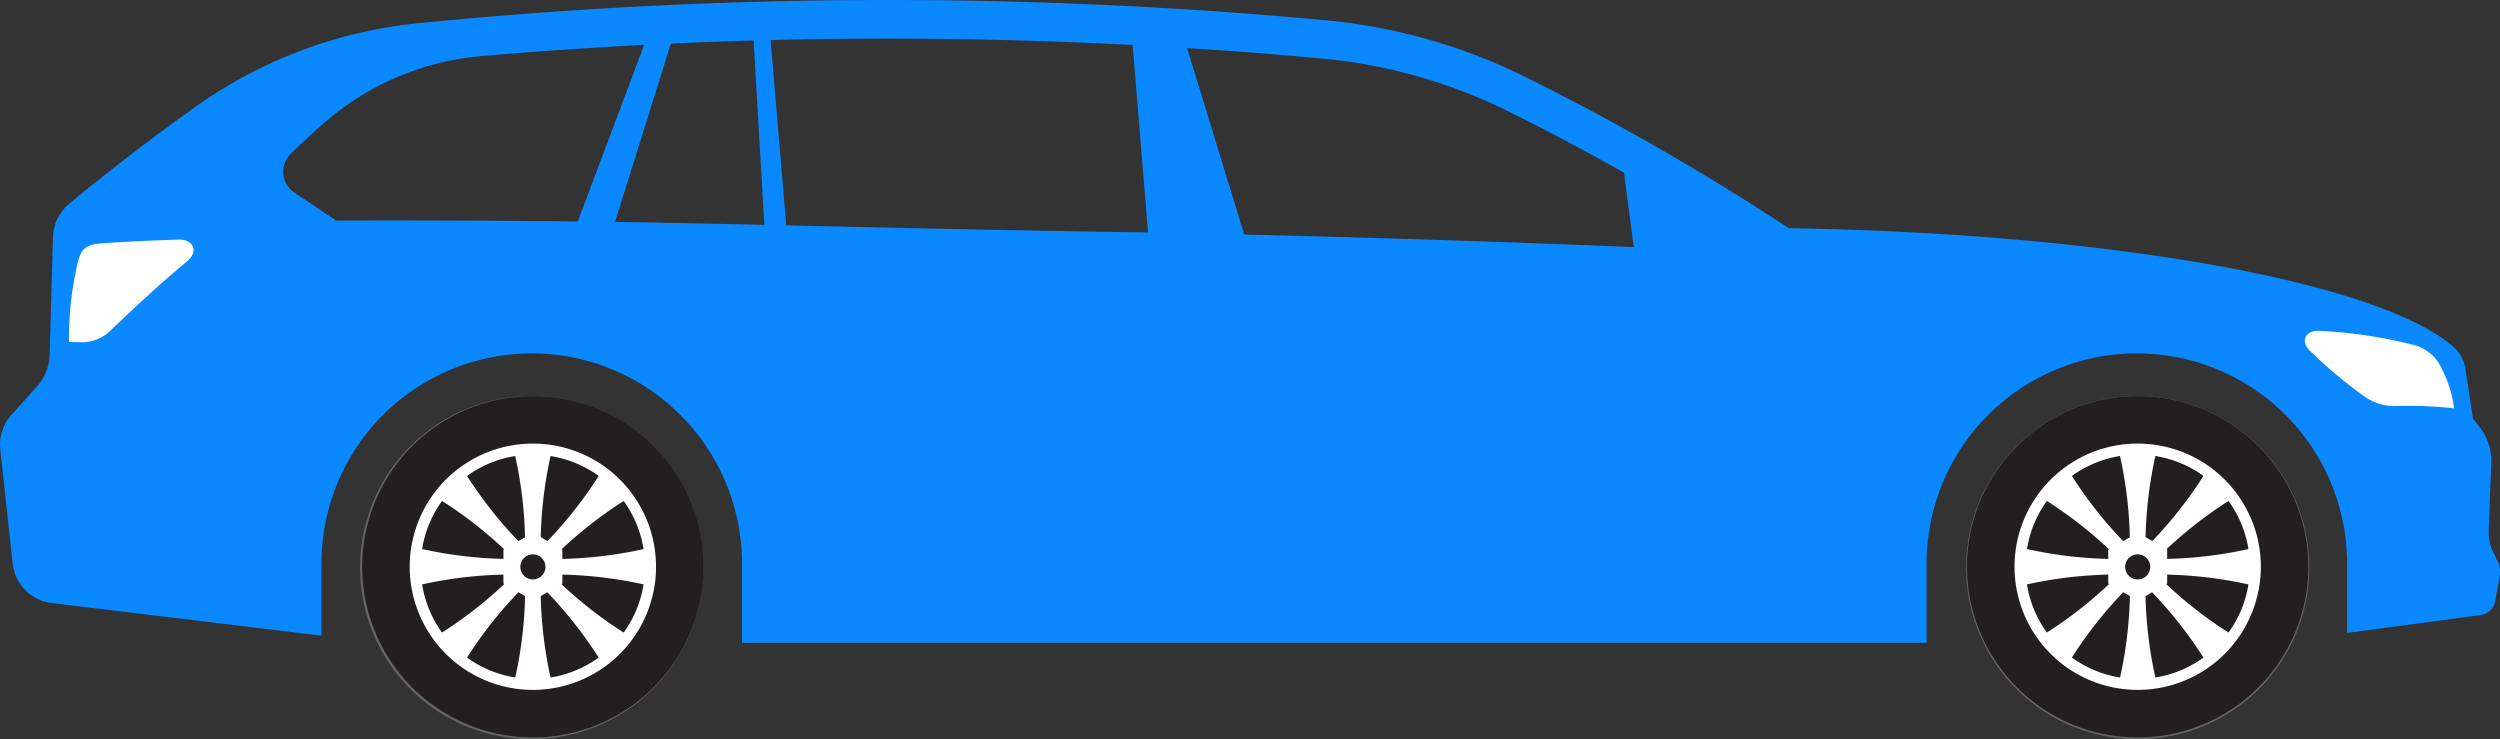
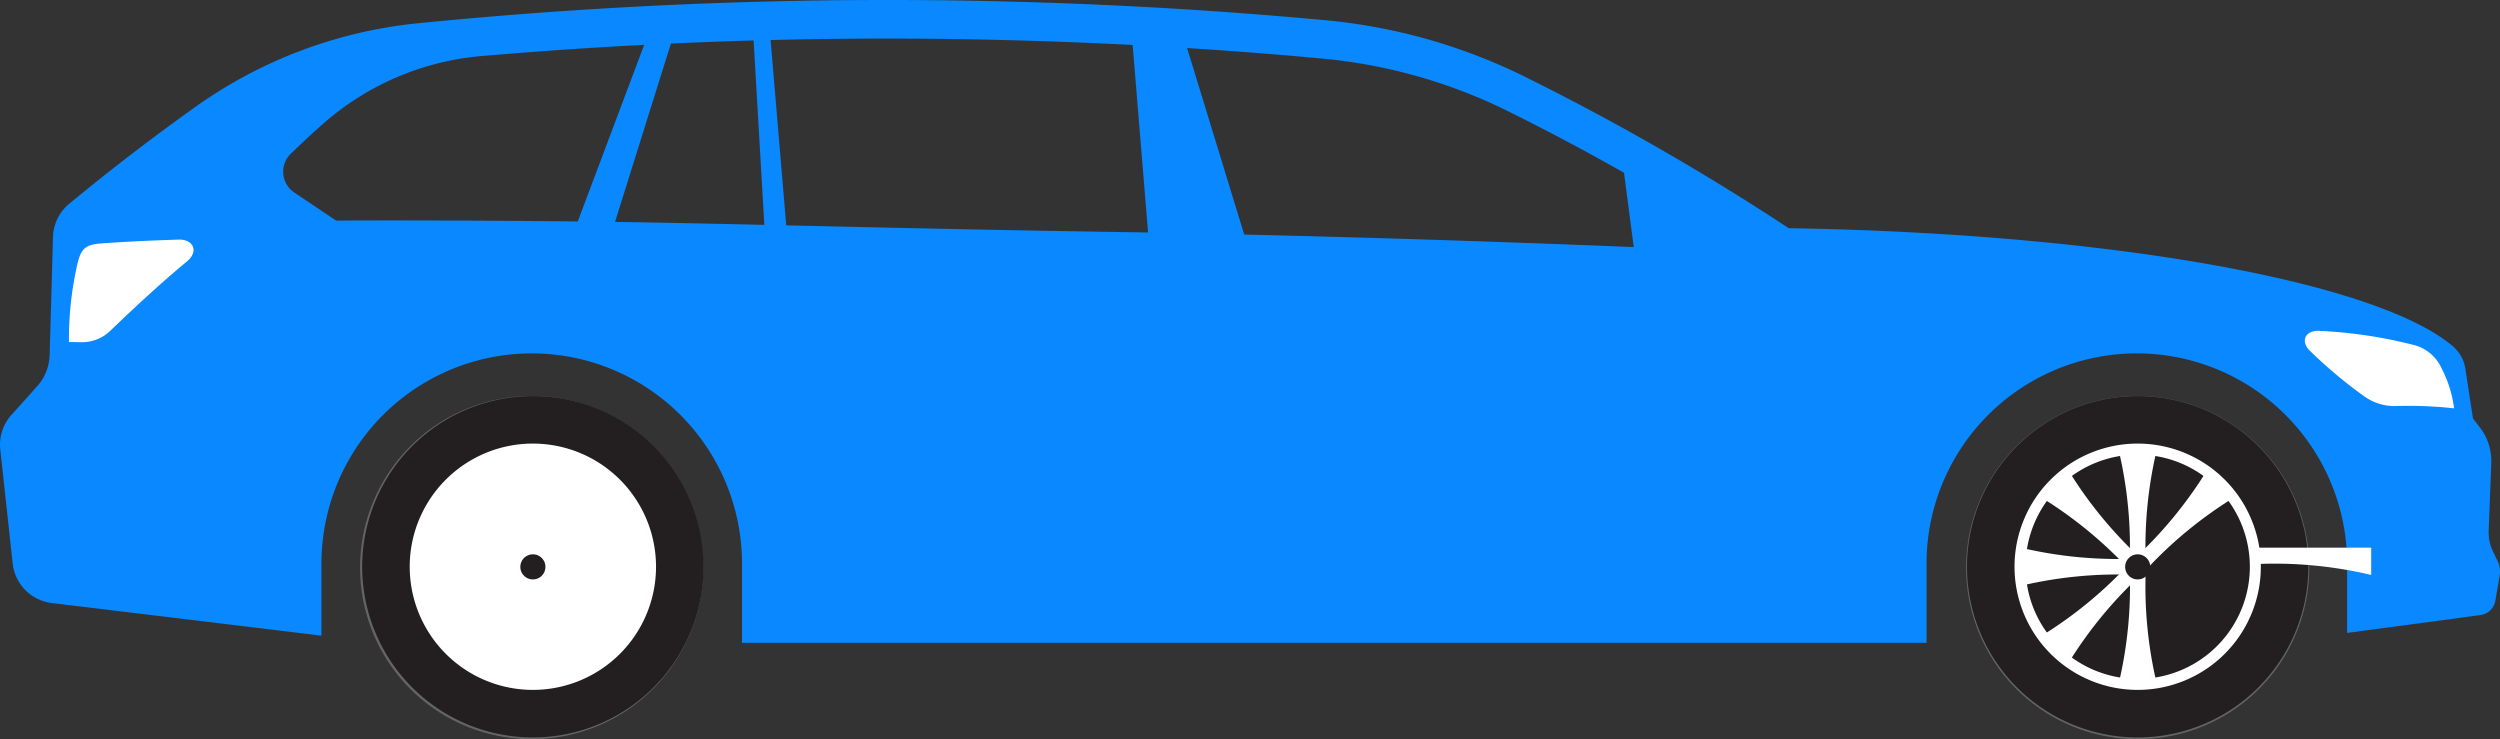
<svg xmlns="http://www.w3.org/2000/svg" width="120.784" height="35.713" viewBox="0 0 120.784 35.713">
  <rect x="0" y="0" width="120.784" height="35.713" fill="#333333" stroke="none" />
  <defs>
    <clipPath id="clip-path">
      <rect id="Rettangolo_10011" data-name="Rettangolo 10011" width="120.784" height="35.713" fill="none" />
    </clipPath>
  </defs>
  <g id="Raggruppa_18853" data-name="Raggruppa 18853" transform="translate(0 20)">
    <g id="Raggruppa_18279" data-name="Raggruppa 18279" transform="translate(0 -20)" clip-path="url(#clip-path)">
      <path id="Tracciato_5228" data-name="Tracciato 5228" d="M.013,21.714l.6,5.511A2.158,2.158,0,0,0,2.5,29.134l13.03,1.577V27.279a10.16,10.16,0,1,1,20.318.151v3.627h57.23V27.279a10.16,10.16,0,1,1,20.318.151v3.149l6.447-.864a.838.838,0,0,0,.714-.686l.213-1.219a1.154,1.154,0,0,0-.1-.7l-.221-.457a2.141,2.141,0,0,1-.212-1.015l.126-3.26a2.663,2.663,0,0,0-.554-1.732l-.332-.43-.366-2.4a1.76,1.76,0,0,0-.59-1.074c-3.625-3.111-16.459-5.463-32.1-5.717A120.367,120.367,0,0,0,73.659,3.7,27.491,27.491,0,0,0,63.963.97a229.561,229.561,0,0,0-43.753.152,22.335,22.335,0,0,0-10.709,4Q6.331,7.375,3.337,9.851a2.155,2.155,0,0,0-.777,1.6l-.162,5.7a2.369,2.369,0,0,1-.607,1.517L.55,20.05a2.142,2.142,0,0,0-.537,1.664M31.122,2.168,27.914,10.7c-4.992-.052-8.861-.057-11.675-.044L14.216,9.3a1.209,1.209,0,0,1-.169-1.87q.76-.738,1.553-1.441a13.288,13.288,0,0,1,7.68-3.282q3.913-.338,7.842-.54m5.287-.212.519,8.908c-2.684-.06-5.079-.111-7.214-.141l2.7-8.618q2-.092,4-.15m20.939.368q3.225.2,6.445.5a25.526,25.526,0,0,1,9.039,2.54q2.841,1.407,5.625,2.984l.47,3.591q-9.391-.383-18.819-.605Zm-1.886,8.909c-6.843-.1-12.616-.233-17.481-.344l-.756-8.953q8.733-.216,17.492.238Z" transform="translate(0 0)" fill="#0988ff" />
      <path id="Tracciato_5229" data-name="Tracciato 5229" d="M363.249,52.041a22.65,22.65,0,0,1,4.669.709,2.041,2.041,0,0,1,1.242,1.108,5.785,5.785,0,0,1,.6,1.927,19.687,19.687,0,0,0-2.829-.11,2.516,2.516,0,0,1-1.5-.462,22.541,22.541,0,0,1-2.634-2.206c-.488-.477-.216-1,.452-.967" transform="translate(-251.194 -36.056)" fill="#fff" />
      <path id="Tracciato_5230" data-name="Tracciato 5230" d="M12.379,37.876c1.243-.091,2.493-.146,3.75-.186.724-.023.994.57.408,1.056-1.287,1.067-2.511,2.206-3.714,3.359a1.948,1.948,0,0,1-1.385.542l-.6-.009a16.186,16.186,0,0,1,.411-3.785c.168-.7.362-.921,1.134-.978" transform="translate(-7.506 -26.114)" fill="#fff" />
      <path id="Tracciato_5231" data-name="Tracciato 5231" d="M317.556,62.294a8.29,8.29,0,1,0,8.29,8.29,8.29,8.29,0,0,0-8.29-8.29m0,14.221a5.931,5.931,0,1,1,5.931-5.931,5.931,5.931,0,0,1-5.931,5.931" transform="translate(-214.277 -43.161)" fill="#646464" />
      <path id="Tracciato_5232" data-name="Tracciato 5232" d="M64.927,62.294a8.29,8.29,0,1,0,8.29,8.29,8.29,8.29,0,0,0-8.29-8.29m0,14.221a5.931,5.931,0,1,1,5.931-5.931,5.931,5.931,0,0,1-5.931,5.931" transform="translate(-39.241 -43.161)" fill="#646464" />
      <path id="Tracciato_5233" data-name="Tracciato 5233" d="M57.057,69.378a8.245,8.245,0,1,1,6.99,9.333,8.245,8.245,0,0,1-6.99-9.333" transform="translate(-39.474 -43.167)" fill="#231f20" />
      <path id="Tracciato_5234" data-name="Tracciato 5234" d="M70.4,81.677a5.95,5.95,0,1,1,5.95-5.95,5.95,5.95,0,0,1-5.95,5.95" transform="translate(-44.655 -48.346)" fill="#fff" fill-rule="evenodd" />
-       <path id="Tracciato_5235" data-name="Tracciato 5235" d="M71.6,82.347a5.418,5.418,0,1,1,5.418-5.418A5.418,5.418,0,0,1,71.6,82.347" transform="translate(-45.856 -49.547)" fill="#231f20" fill-rule="evenodd" />
      <path id="Tracciato_5236" data-name="Tracciato 5236" d="M80.825,70.785a20.265,20.265,0,0,1,.524,5.641h.794a20.266,20.266,0,0,1,.523-5.641Z" transform="translate(-56 -49.044)" fill="#fff" fill-rule="evenodd" />
      <path id="Tracciato_5237" data-name="Tracciato 5237" d="M68.716,75.347a20.255,20.255,0,0,1,4.36,3.619l.281-.281.281-.281a20.262,20.262,0,0,1-3.618-4.36l-.651.651Z" transform="translate(-47.61 -51.302)" fill="#fff" fill-rule="evenodd" />
      <path id="Tracciato_5238" data-name="Tracciato 5238" d="M65.458,87.994A20.266,20.266,0,0,1,71.1,87.47v-.794a20.266,20.266,0,0,1-5.641-.523v1.841Z" transform="translate(-45.353 -59.692)" fill="#fff" fill-rule="evenodd" />
      <path id="Tracciato_5239" data-name="Tracciato 5239" d="M70.015,93.155a20.279,20.279,0,0,1,3.619-4.36l-.281-.281-.281-.281a20.263,20.263,0,0,1-4.36,3.618l.651.651Z" transform="translate(-47.608 -61.134)" fill="#fff" fill-rule="evenodd" />
      <path id="Tracciato_5240" data-name="Tracciato 5240" d="M82.675,94.789a20.277,20.277,0,0,1-.524-5.641h-.79a20.277,20.277,0,0,1-.524,5.641h1.838Z" transform="translate(-56.009 -61.767)" fill="#fff" fill-rule="evenodd" />
      <path id="Tracciato_5241" data-name="Tracciato 5241" d="M87.828,91.856a20.255,20.255,0,0,1-4.36-3.619l-.281.281-.281.281a20.262,20.262,0,0,1,3.618,4.36l.651-.651Z" transform="translate(-57.443 -61.136)" fill="#fff" fill-rule="evenodd" />
      <path id="Tracciato_5242" data-name="Tracciato 5242" d="M89.465,86.153a20.278,20.278,0,0,1-5.641.524v.794a20.266,20.266,0,0,1,5.641.523V86.153Z" transform="translate(-58.078 -59.692)" fill="#fff" fill-rule="evenodd" />
      <path id="Tracciato_5243" data-name="Tracciato 5243" d="M86.525,74.044a20.27,20.27,0,0,1-3.619,4.36l.281.281.281.281a20.263,20.263,0,0,1,4.36-3.618l-.651-.651Z" transform="translate(-57.442 -51.302)" fill="#fff" fill-rule="evenodd" />
      <path id="Tracciato_5244" data-name="Tracciato 5244" d="M80.615,83.8l.712.41.711.41v1.642l-.711.41-.712.41-.712-.41-.711-.41V84.625l.711-.41Z" transform="translate(-54.869 -58.065)" fill="#fff" fill-rule="evenodd" />
      <path id="Tracciato_5245" data-name="Tracciato 5245" d="M82.458,88.4a.606.606,0,1,1,.606-.606.606.606,0,0,1-.606.606" transform="translate(-56.712 -60.406)" fill="#231f20" fill-rule="evenodd" />
      <path id="Tracciato_5246" data-name="Tracciato 5246" d="M309.493,69.378a8.245,8.245,0,1,1,6.99,9.333,8.245,8.245,0,0,1-6.99-9.333" transform="translate(-214.376 -43.167)" fill="#231f20" />
      <path id="Tracciato_5247" data-name="Tracciato 5247" d="M322.835,81.677a5.95,5.95,0,1,1,5.95-5.95,5.95,5.95,0,0,1-5.95,5.95" transform="translate(-219.556 -48.346)" fill="#fff" fill-rule="evenodd" />
      <path id="Tracciato_5248" data-name="Tracciato 5248" d="M324.038,82.347a5.418,5.418,0,1,1,5.418-5.418,5.418,5.418,0,0,1-5.418,5.418" transform="translate(-220.758 -49.547)" fill="#231f20" fill-rule="evenodd" />
      <path id="Tracciato_5249" data-name="Tracciato 5249" d="M333.261,70.785a20.263,20.263,0,0,1,.524,5.641h.794a20.265,20.265,0,0,1,.523-5.641Z" transform="translate(-230.902 -49.044)" fill="#fff" fill-rule="evenodd" />
      <path id="Tracciato_5250" data-name="Tracciato 5250" d="M321.152,75.347a20.256,20.256,0,0,1,4.36,3.619l.281-.281.281-.281a20.261,20.261,0,0,1-3.618-4.36l-.651.651Z" transform="translate(-222.513 -51.302)" fill="#fff" fill-rule="evenodd" />
      <path id="Tracciato_5251" data-name="Tracciato 5251" d="M317.893,87.994a20.266,20.266,0,0,1,5.641-.524v-.794a20.266,20.266,0,0,1-5.641-.523v1.841Z" transform="translate(-220.255 -59.692)" fill="#fff" fill-rule="evenodd" />
      <path id="Tracciato_5252" data-name="Tracciato 5252" d="M322.451,93.155a20.279,20.279,0,0,1,3.619-4.36l-.281-.281-.281-.281a20.264,20.264,0,0,1-4.36,3.618l.651.651Z" transform="translate(-222.51 -61.134)" fill="#fff" fill-rule="evenodd" />
      <path id="Tracciato_5253" data-name="Tracciato 5253" d="M335.11,94.789a20.278,20.278,0,0,1-.524-5.641h-.79a20.277,20.277,0,0,1-.524,5.641h1.838Z" transform="translate(-230.91 -61.767)" fill="#fff" fill-rule="evenodd" />
-       <path id="Tracciato_5254" data-name="Tracciato 5254" d="M340.263,91.856a20.255,20.255,0,0,1-4.36-3.619l-.281.281-.281.281a20.263,20.263,0,0,1,3.618,4.36l.651-.651Z" transform="translate(-232.344 -61.136)" fill="#fff" fill-rule="evenodd" />
-       <path id="Tracciato_5255" data-name="Tracciato 5255" d="M341.9,86.153a20.277,20.277,0,0,1-5.641.524v.794a20.266,20.266,0,0,1,5.641.523V86.153Z" transform="translate(-232.98 -59.692)" fill="#fff" fill-rule="evenodd" />
+       <path id="Tracciato_5255" data-name="Tracciato 5255" d="M341.9,86.153v.794a20.266,20.266,0,0,1,5.641.523V86.153Z" transform="translate(-232.98 -59.692)" fill="#fff" fill-rule="evenodd" />
      <path id="Tracciato_5256" data-name="Tracciato 5256" d="M338.96,74.044a20.269,20.269,0,0,1-3.619,4.36l.281.281.281.281a20.262,20.262,0,0,1,4.36-3.618l-.651-.651Z" transform="translate(-232.344 -51.302)" fill="#fff" fill-rule="evenodd" />
-       <path id="Tracciato_5257" data-name="Tracciato 5257" d="M333.051,83.8l.712.41.711.41v1.642l-.711.41-.712.41-.712-.41-.711-.41V84.625l.711-.41Z" transform="translate(-229.771 -58.065)" fill="#fff" fill-rule="evenodd" />
      <path id="Tracciato_5258" data-name="Tracciato 5258" d="M334.894,88.4a.606.606,0,1,1,.606-.606.606.606,0,0,1-.606.606" transform="translate(-231.614 -60.406)" fill="#231f20" fill-rule="evenodd" />
    </g>
  </g>
</svg>